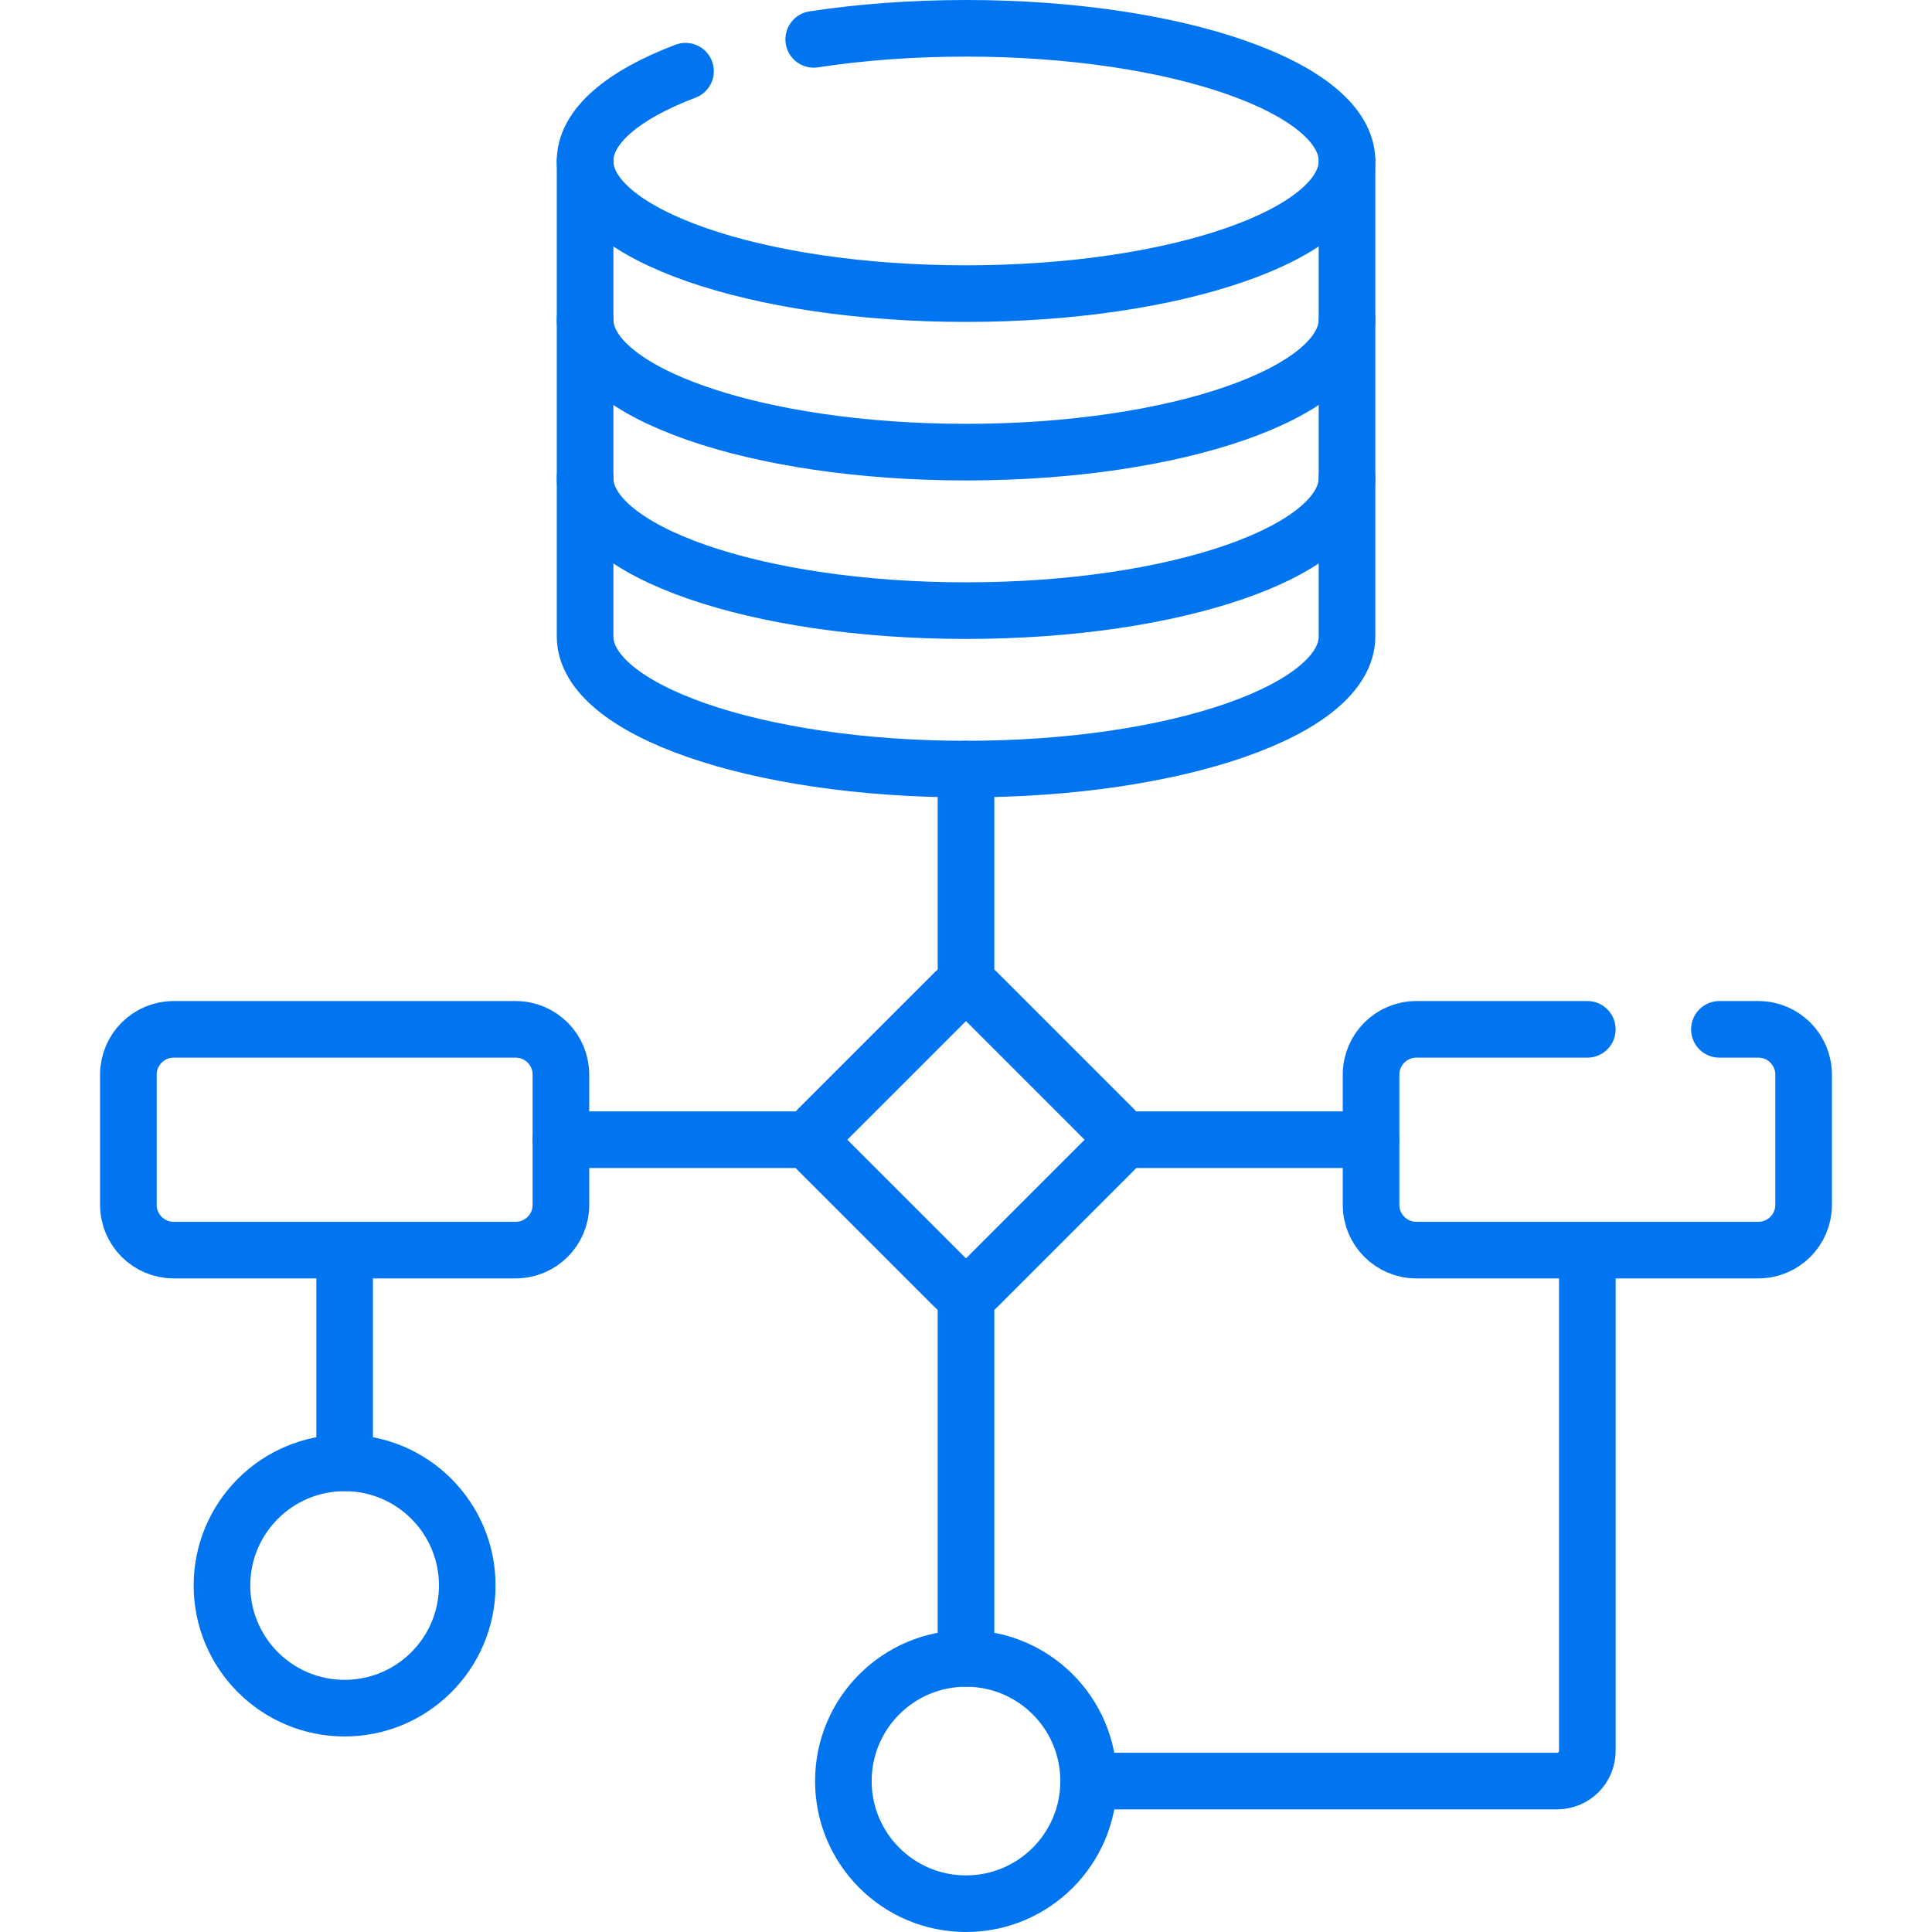
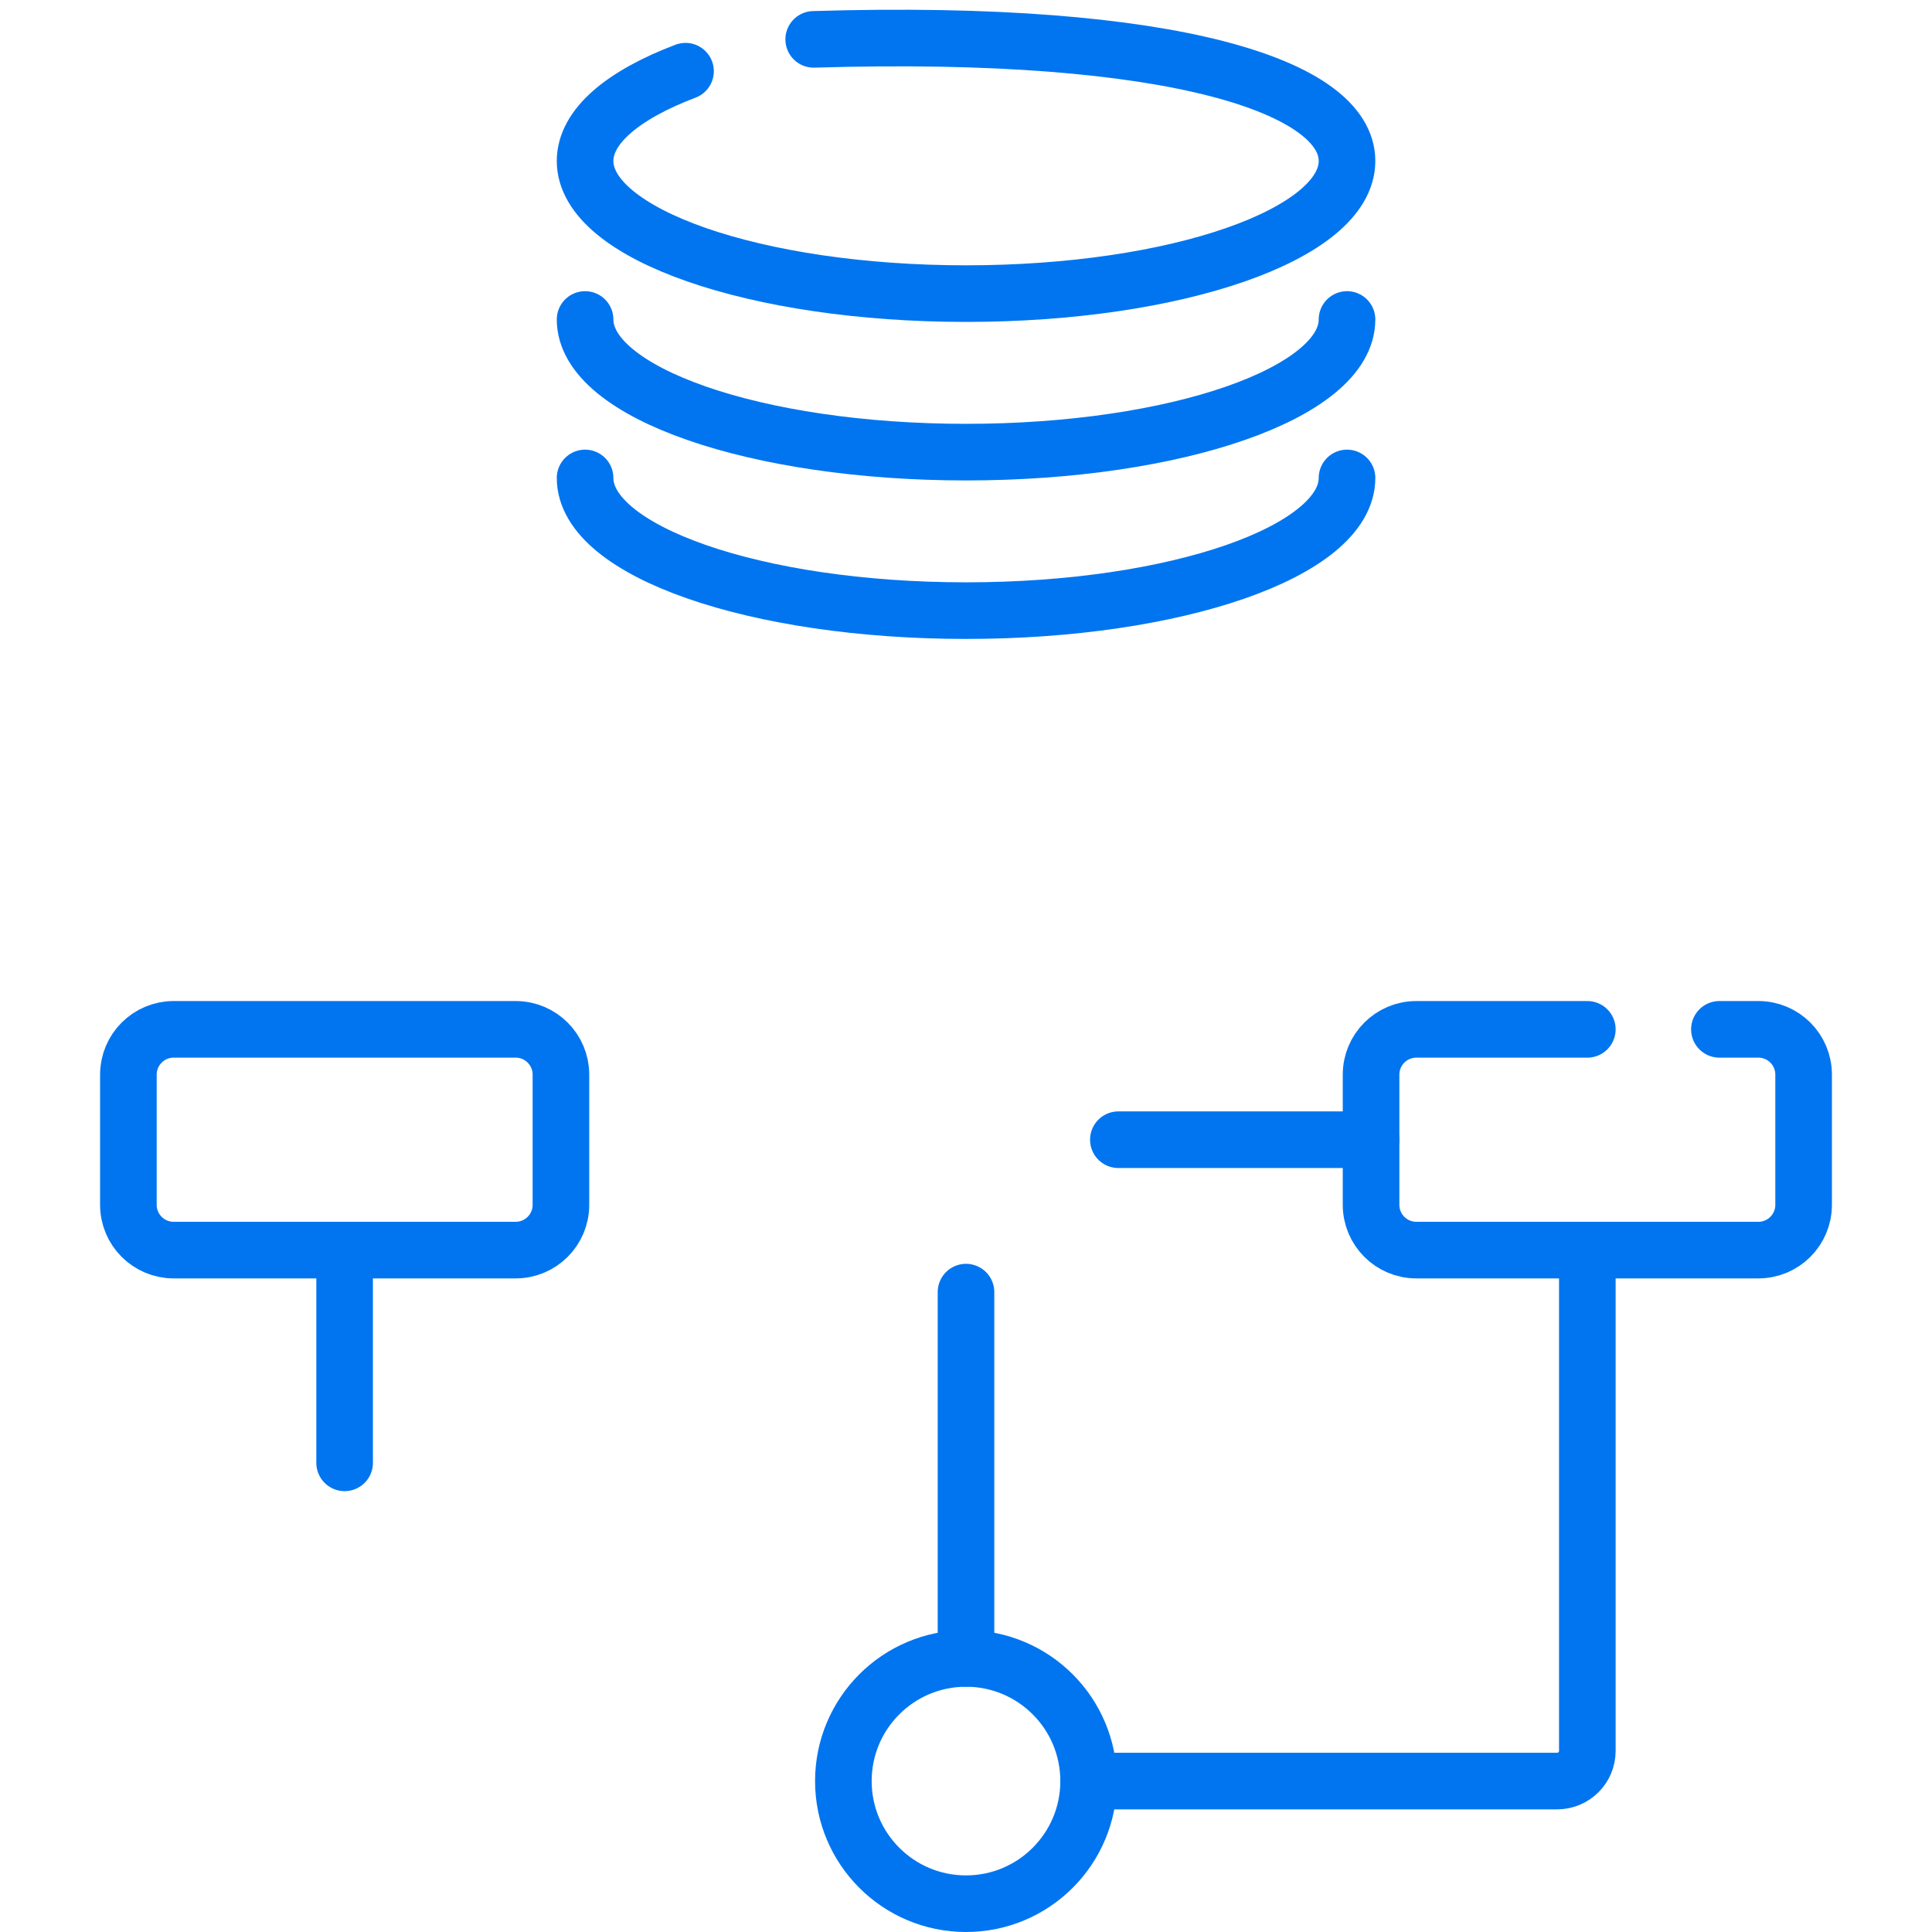
<svg xmlns="http://www.w3.org/2000/svg" width="80" height="80" viewBox="0 0 80 80" fill="none">
-   <path d="M55.777 6.666V26.354C55.777 29.388 48.714 31.847 40.002 31.847C31.289 31.847 24.227 29.388 24.227 26.354V6.666" stroke="#0175F0" stroke-width="2.344" stroke-miterlimit="10" stroke-linecap="round" stroke-linejoin="round" />
  <path d="M24.227 19.791C24.227 22.825 31.289 25.285 40.002 25.285C48.714 25.285 55.777 22.825 55.777 19.791" stroke="#0175F0" stroke-width="2.344" stroke-miterlimit="10" stroke-linecap="round" stroke-linejoin="round" />
  <path d="M24.227 13.229C24.227 16.263 31.289 18.722 40.002 18.722C48.714 18.722 55.777 16.263 55.777 13.229" stroke="#0175F0" stroke-width="2.344" stroke-miterlimit="10" stroke-linecap="round" stroke-linejoin="round" />
-   <path d="M33.694 1.63C35.625 1.334 37.759 1.172 40.002 1.172C48.714 1.172 55.777 3.631 55.777 6.666C55.777 9.698 48.714 12.158 40.002 12.158C31.289 12.158 24.227 9.698 24.227 6.666C24.227 5.231 25.803 3.927 28.386 2.948" stroke="#0175F0" stroke-width="2.344" stroke-miterlimit="10" stroke-linecap="round" stroke-linejoin="round" />
-   <path d="M40 40.884V31.848" stroke="#0175F0" stroke-width="2.344" stroke-miterlimit="10" stroke-linecap="round" stroke-linejoin="round" />
-   <path d="M39.557 53.322L33.87 47.636C33.627 47.392 33.627 46.996 33.87 46.752L39.557 41.066C39.801 40.822 40.197 40.822 40.441 41.066L46.127 46.752C46.371 46.996 46.371 47.392 46.127 47.636L40.441 53.322C40.196 53.566 39.801 53.566 39.557 53.322Z" stroke="#0175F0" stroke-width="2.344" stroke-miterlimit="10" stroke-linecap="round" stroke-linejoin="round" />
+   <path d="M33.694 1.63C48.714 1.172 55.777 3.631 55.777 6.666C55.777 9.698 48.714 12.158 40.002 12.158C31.289 12.158 24.227 9.698 24.227 6.666C24.227 5.231 25.803 3.927 28.386 2.948" stroke="#0175F0" stroke-width="2.344" stroke-miterlimit="10" stroke-linecap="round" stroke-linejoin="round" />
  <path d="M40 78.828C42.805 78.828 45.078 76.555 45.078 73.75C45.078 70.945 42.805 68.672 40 68.672C37.195 68.672 34.922 70.945 34.922 73.75C34.922 76.555 37.195 78.828 40 78.828Z" stroke="#0175F0" stroke-width="2.344" stroke-miterlimit="10" stroke-linecap="round" stroke-linejoin="round" />
  <path d="M40 68.671V53.504" stroke="#0175F0" stroke-width="2.344" stroke-miterlimit="10" stroke-linecap="round" stroke-linejoin="round" />
  <path d="M21.352 51.764H7.191C6.156 51.764 5.316 50.925 5.316 49.889V44.498C5.316 43.463 6.156 42.623 7.191 42.623H21.352C22.388 42.623 23.227 43.463 23.227 44.498V49.889C23.227 50.925 22.388 51.764 21.352 51.764Z" stroke="#0175F0" stroke-width="2.344" stroke-miterlimit="10" stroke-linecap="round" stroke-linejoin="round" />
  <path d="M71.197 42.623H72.809C73.845 42.623 74.684 43.462 74.684 44.498V49.889C74.684 50.925 73.845 51.764 72.809 51.764H58.648C57.612 51.764 56.773 50.925 56.773 49.889V44.498C56.773 43.462 57.612 42.623 58.648 42.623H65.728" stroke="#0175F0" stroke-width="2.344" stroke-miterlimit="10" stroke-linecap="round" stroke-linejoin="round" />
-   <path d="M33.689 47.193H23.227" stroke="#0175F0" stroke-width="2.344" stroke-miterlimit="10" stroke-linecap="round" stroke-linejoin="round" />
  <path d="M56.771 47.193H46.309" stroke="#0175F0" stroke-width="2.344" stroke-miterlimit="10" stroke-linecap="round" stroke-linejoin="round" />
  <path d="M65.728 51.764V72.5C65.728 73.19 65.169 73.75 64.478 73.75H45.078" stroke="#0175F0" stroke-width="2.344" stroke-miterlimit="10" stroke-linecap="round" stroke-linejoin="round" />
-   <path d="M14.27 70.731C17.074 70.731 19.348 68.457 19.348 65.652C19.348 62.848 17.074 60.574 14.27 60.574C11.465 60.574 9.191 62.848 9.191 65.652C9.191 68.457 11.465 70.731 14.27 70.731Z" stroke="#0175F0" stroke-width="2.344" stroke-miterlimit="10" stroke-linecap="round" stroke-linejoin="round" />
  <path d="M14.27 60.573V51.764" stroke="#0175F0" stroke-width="2.344" stroke-miterlimit="10" stroke-linecap="round" stroke-linejoin="round" />
</svg>